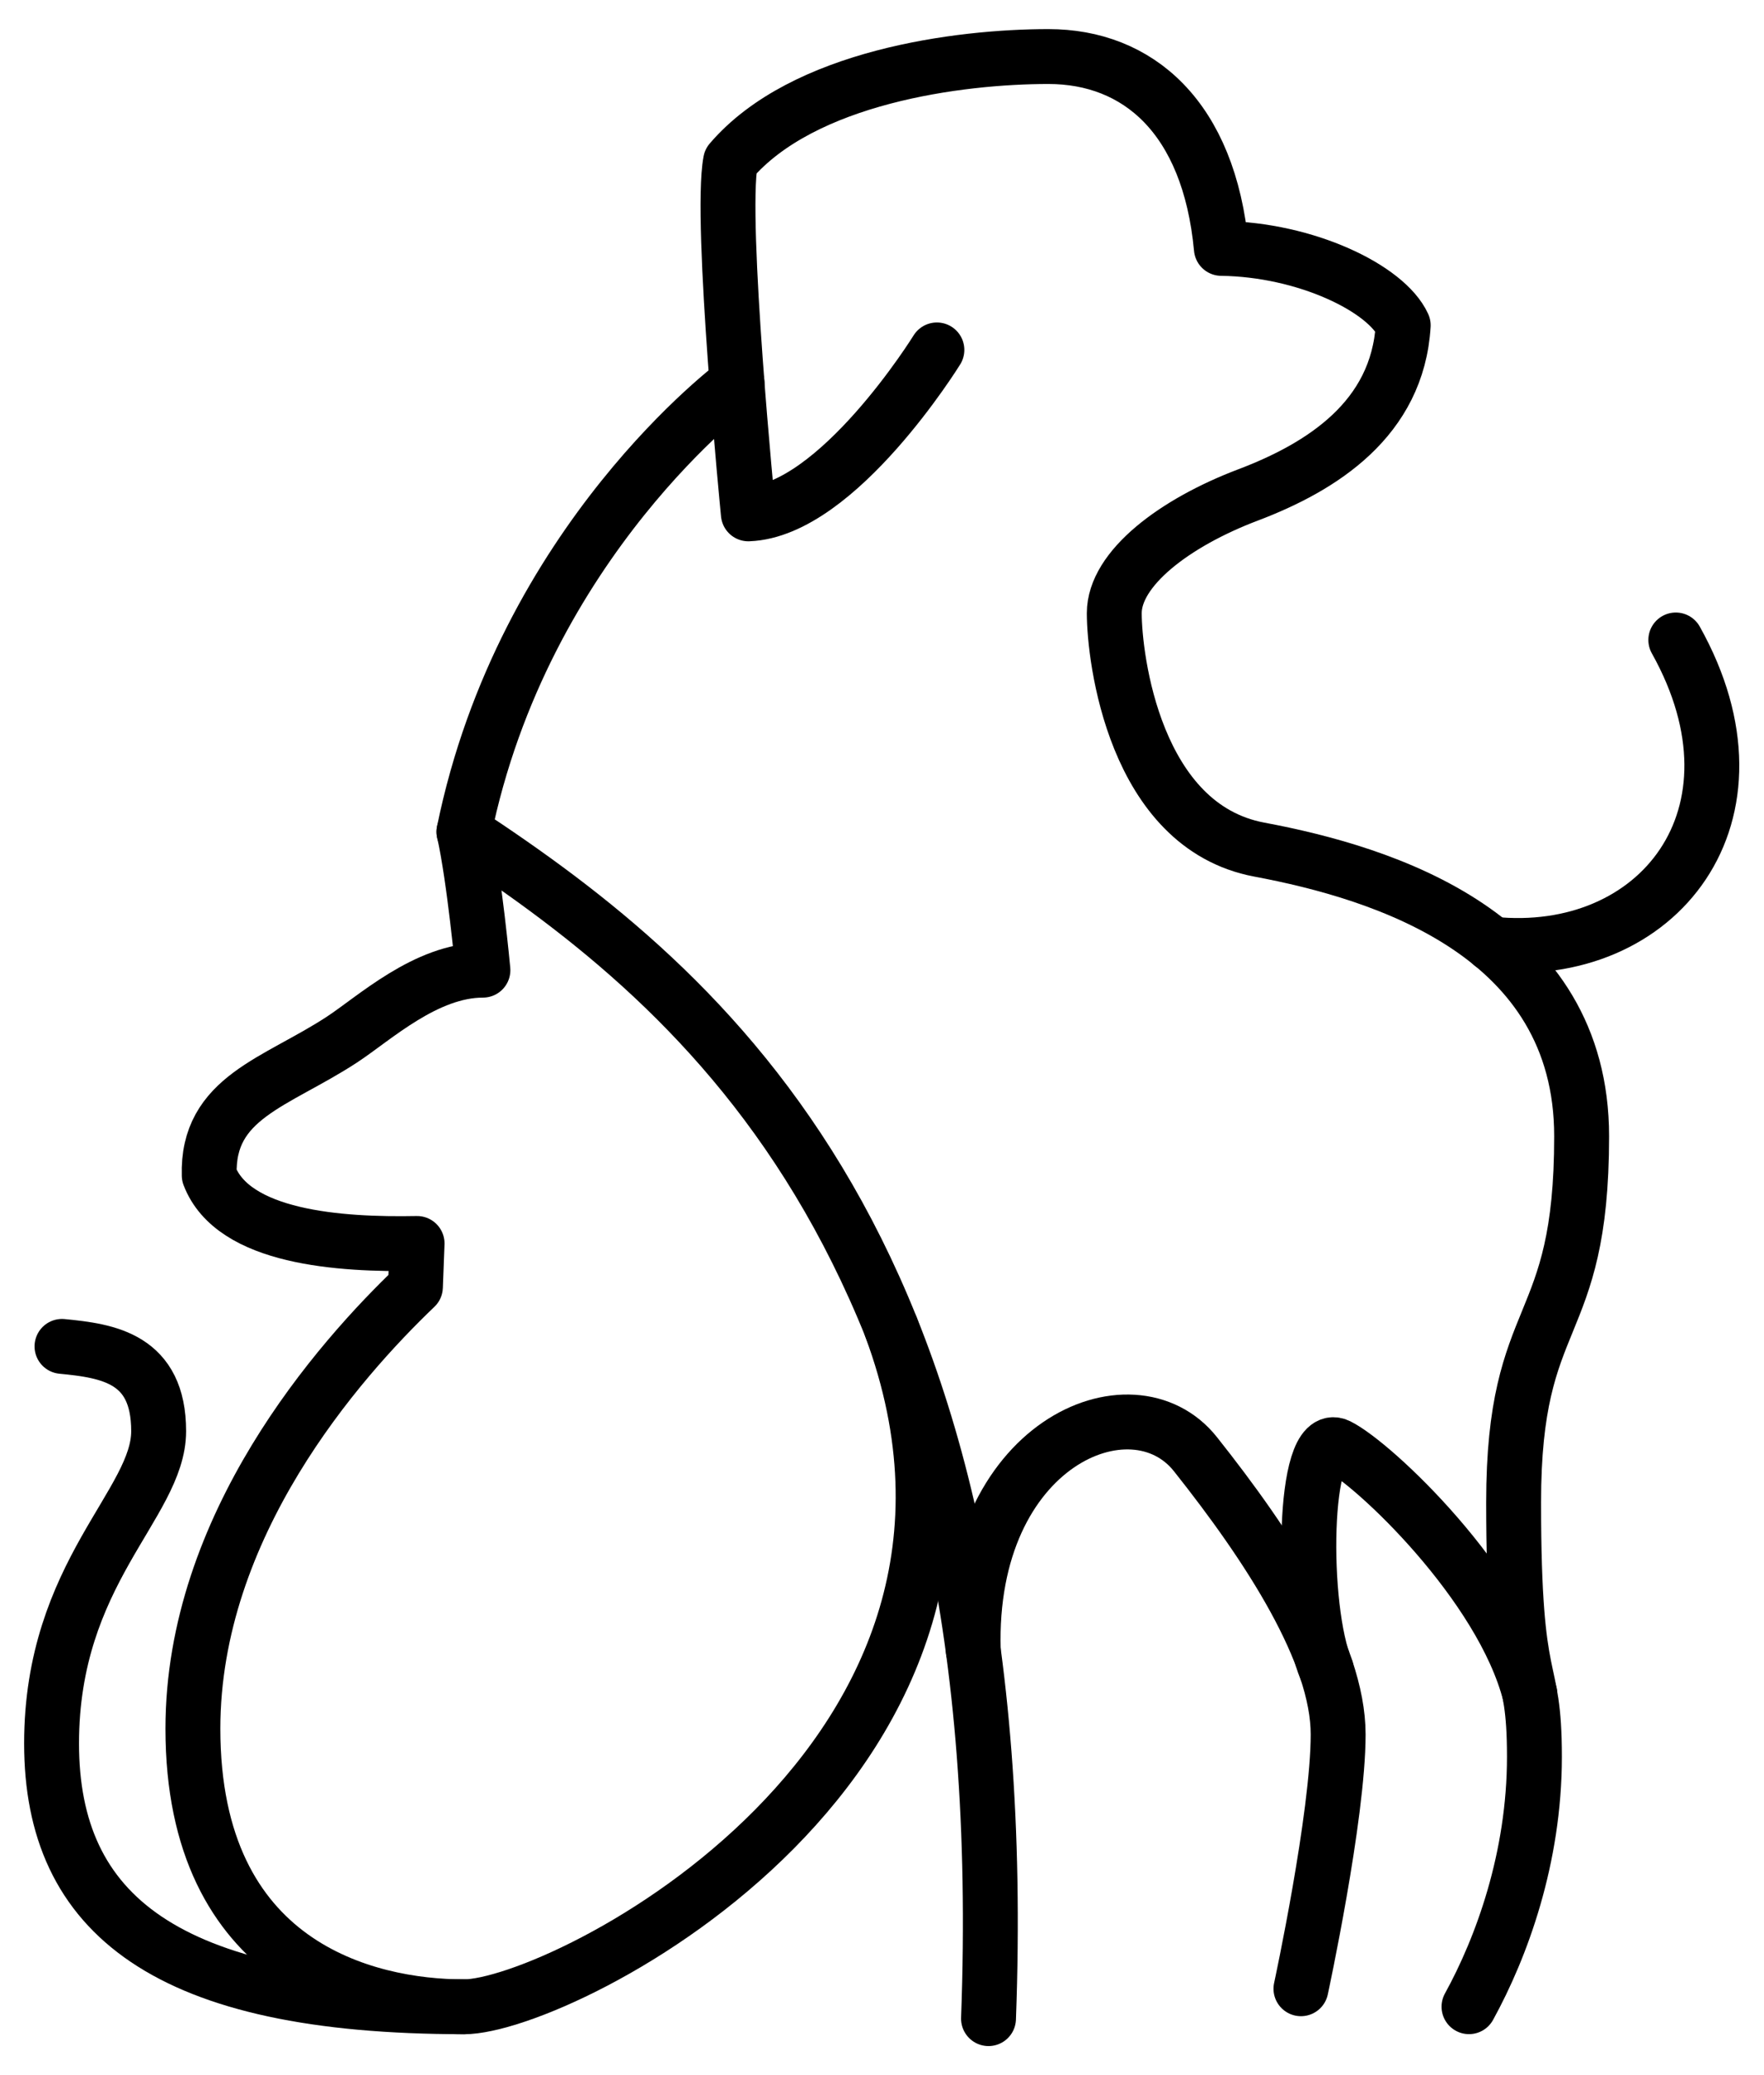
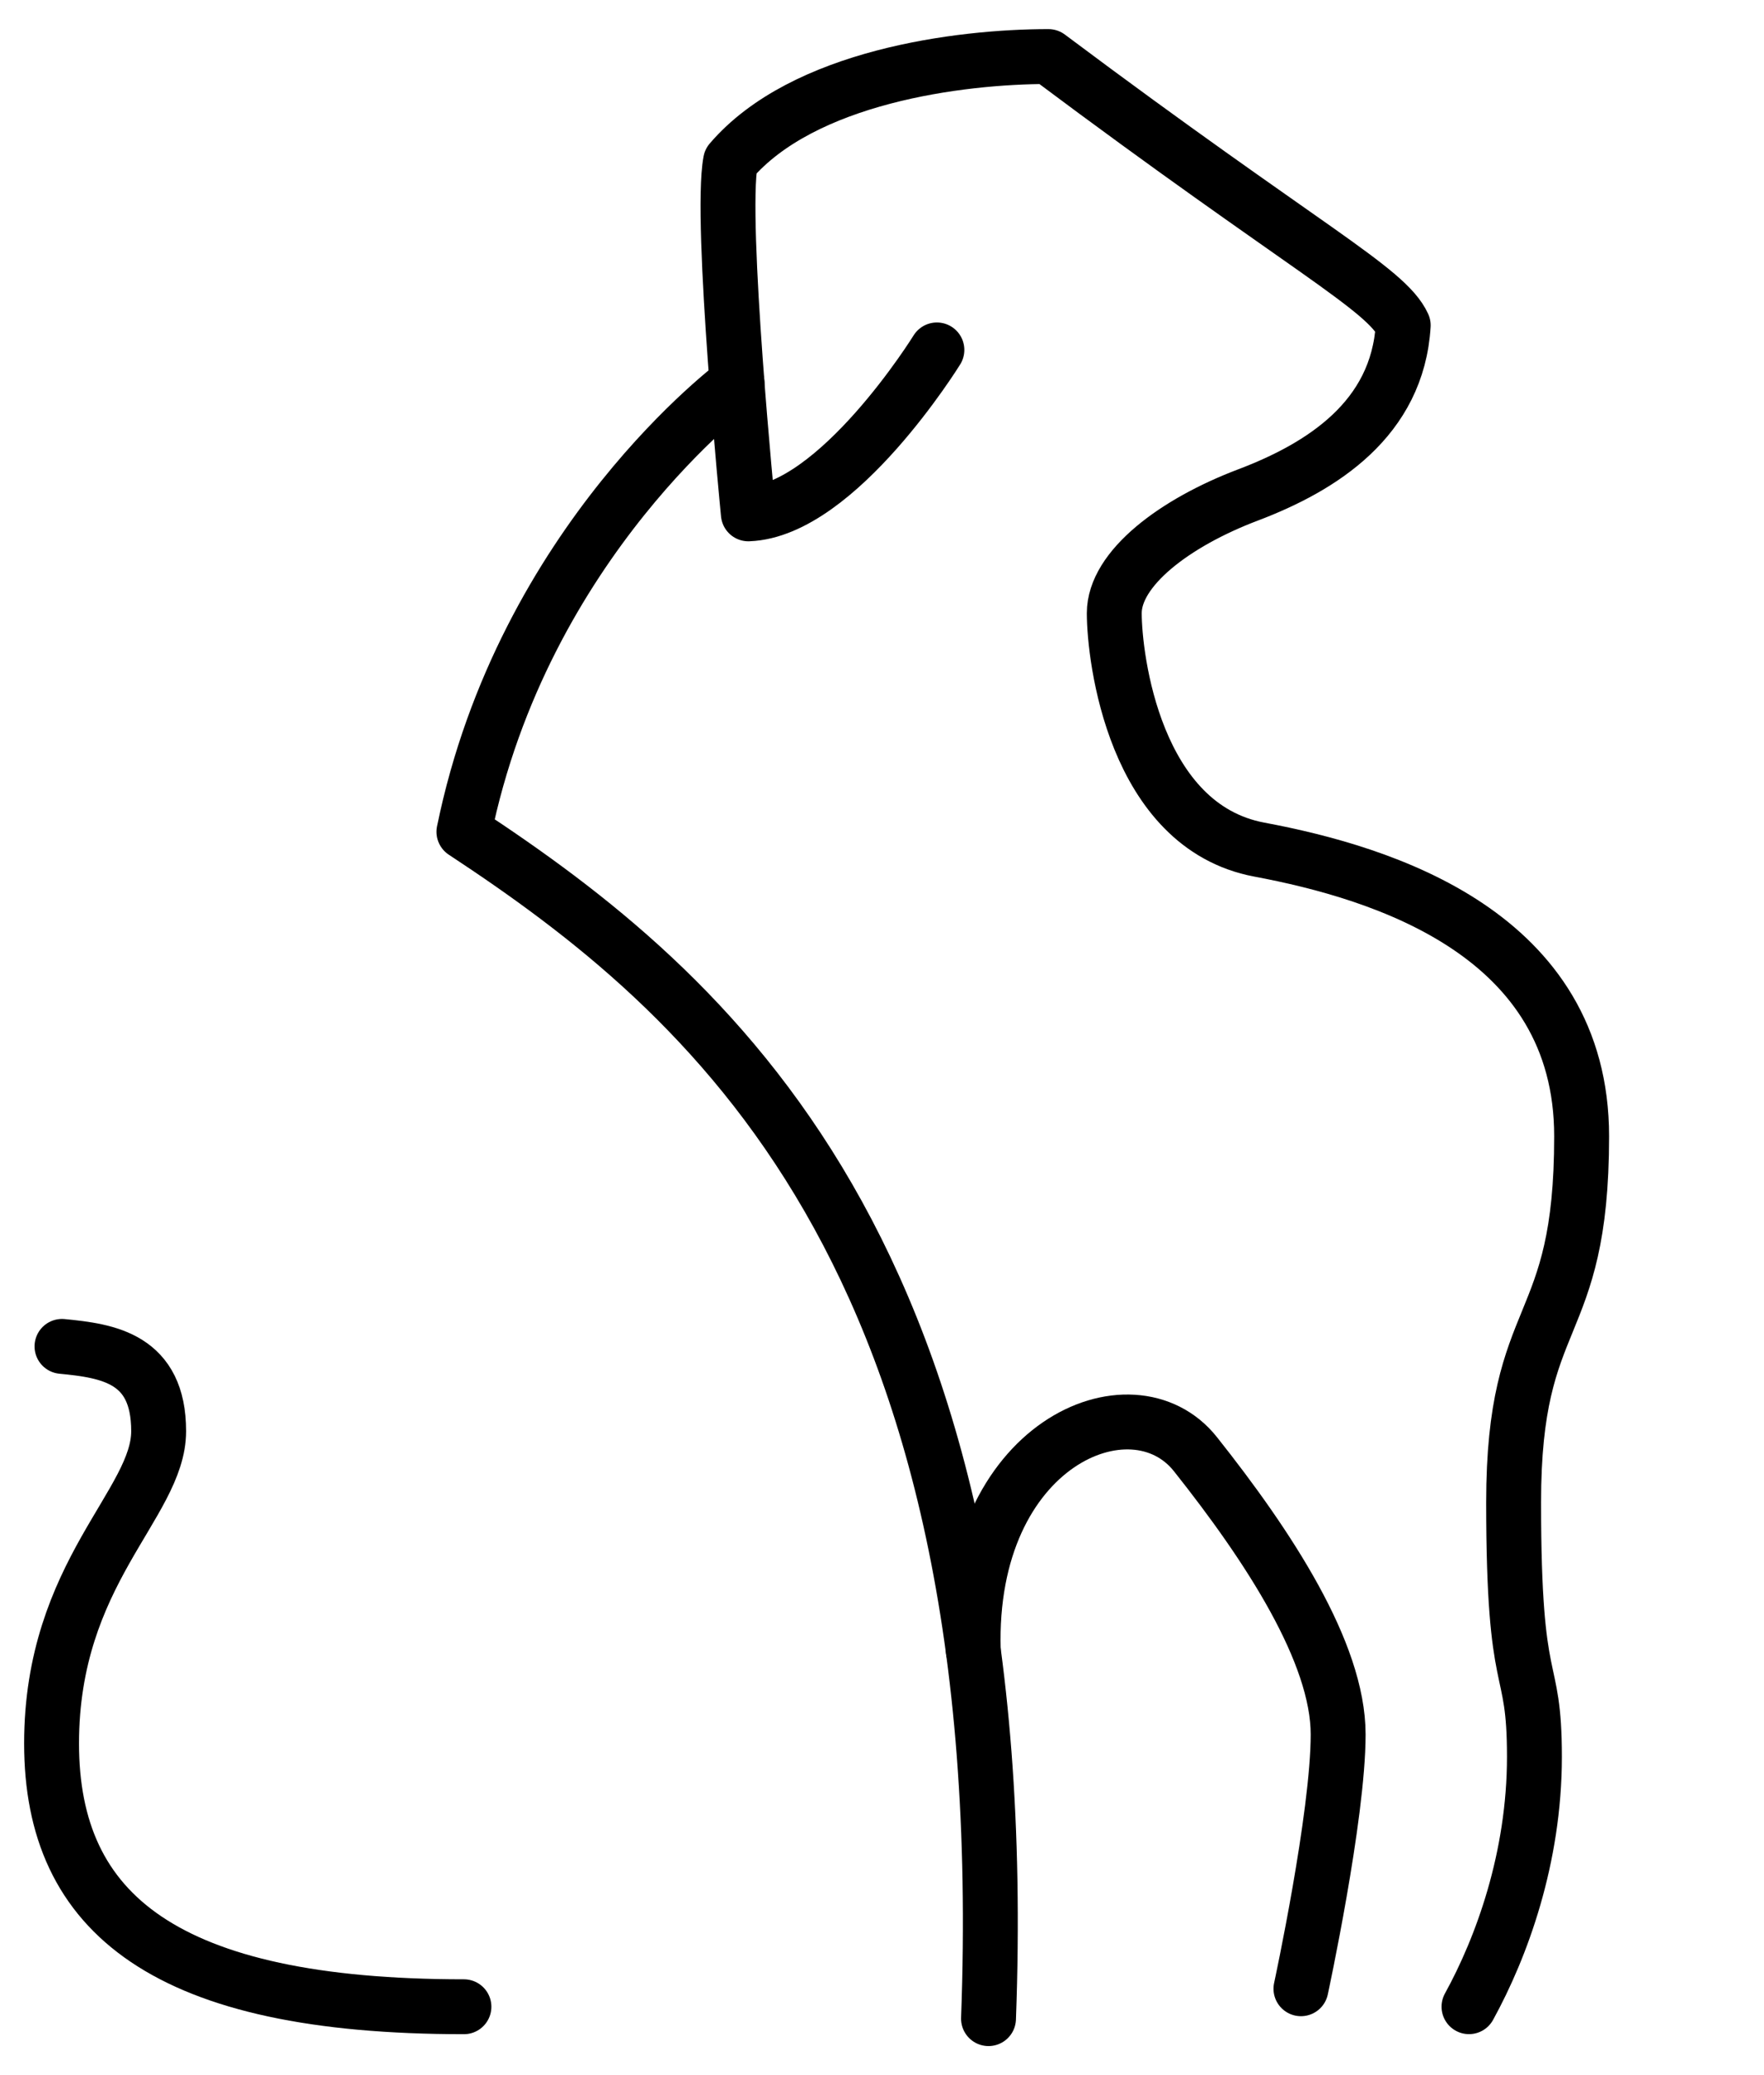
<svg xmlns="http://www.w3.org/2000/svg" fill="none" viewBox="0 0 34 40" height="40" width="34">
  <path stroke-linejoin="round" stroke-linecap="round" stroke-width="1.058" stroke="black" d="M19.053 38.911C19.6 24.118 13.644 19.13 8.942 16.034C10.089 10.415 14.206 7.379 14.206 7.379" />
-   <path stroke-linejoin="round" stroke-linecap="round" stroke-width="1.058" stroke="black" d="M18.058 6.745C18.058 6.745 16.145 9.841 14.424 9.905C14.424 9.905 13.866 4.25 14.081 3.111C15.478 1.477 18.488 1.09 20.208 1.09C21.928 1.09 23.304 2.251 23.541 4.788C25.175 4.809 26.723 5.562 27.046 6.271C26.938 8.078 25.476 9.002 24.057 9.54C22.638 10.077 21.477 10.959 21.477 11.819C21.477 12.679 21.864 15.925 24.272 16.377C26.68 16.828 30.485 18.011 30.485 21.903C30.485 25.794 29.174 25.149 29.174 28.962C29.174 32.775 29.575 31.915 29.575 33.864C29.575 35.813 28.945 37.534 28.314 38.681" />
+   <path stroke-linejoin="round" stroke-linecap="round" stroke-width="1.058" stroke="black" d="M18.058 6.745C18.058 6.745 16.145 9.841 14.424 9.905C14.424 9.905 13.866 4.25 14.081 3.111C15.478 1.477 18.488 1.09 20.208 1.09C25.175 4.809 26.723 5.562 27.046 6.271C26.938 8.078 25.476 9.002 24.057 9.54C22.638 10.077 21.477 10.959 21.477 11.819C21.477 12.679 21.864 15.925 24.272 16.377C26.68 16.828 30.485 18.011 30.485 21.903C30.485 25.794 29.174 25.149 29.174 28.962C29.174 32.775 29.575 31.915 29.575 33.864C29.575 35.813 28.945 37.534 28.314 38.681" />
  <path stroke-linejoin="round" stroke-linecap="round" stroke-width="1.058" stroke="black" d="M25.075 38.335C25.075 38.335 25.792 35.01 25.792 33.433C25.792 31.856 24.452 29.807 23.04 28.029C21.821 26.495 18.643 27.832 18.759 31.815" />
-   <path stroke-linejoin="round" stroke-linecap="round" stroke-width="1.058" stroke="black" d="M28.751 18.199C31.956 18.528 34.192 15.719 32.3 12.336" />
-   <path stroke-linejoin="round" stroke-linecap="round" stroke-width="1.058" stroke="black" d="M8.943 16.035C9.143 16.924 9.308 18.701 9.308 18.701C8.211 18.701 7.215 19.63 6.591 20.039C5.319 20.872 3.987 21.152 4.033 22.657C4.492 23.861 6.549 23.998 8.039 23.969L8.007 24.808C6.522 26.227 3.718 29.409 3.718 33.322C3.718 37.88 7.05 38.683 8.942 38.683C10.835 38.683 20.27 33.913 17.174 25.582" />
  <path stroke-linejoin="round" stroke-linecap="round" stroke-width="1.058" stroke="black" d="M1.195 25.953C2.084 26.039 3.058 26.182 3.058 27.587C3.058 28.992 0.994 30.311 0.994 33.607C0.994 36.904 3.209 38.682 8.942 38.682" />
-   <path stroke-linejoin="round" stroke-linecap="round" stroke-width="1.058" stroke="black" d="M29.487 32.654C28.945 30.538 26.48 28.215 25.792 27.871C25.104 27.527 25.064 31.01 25.564 32.185" />
</svg>